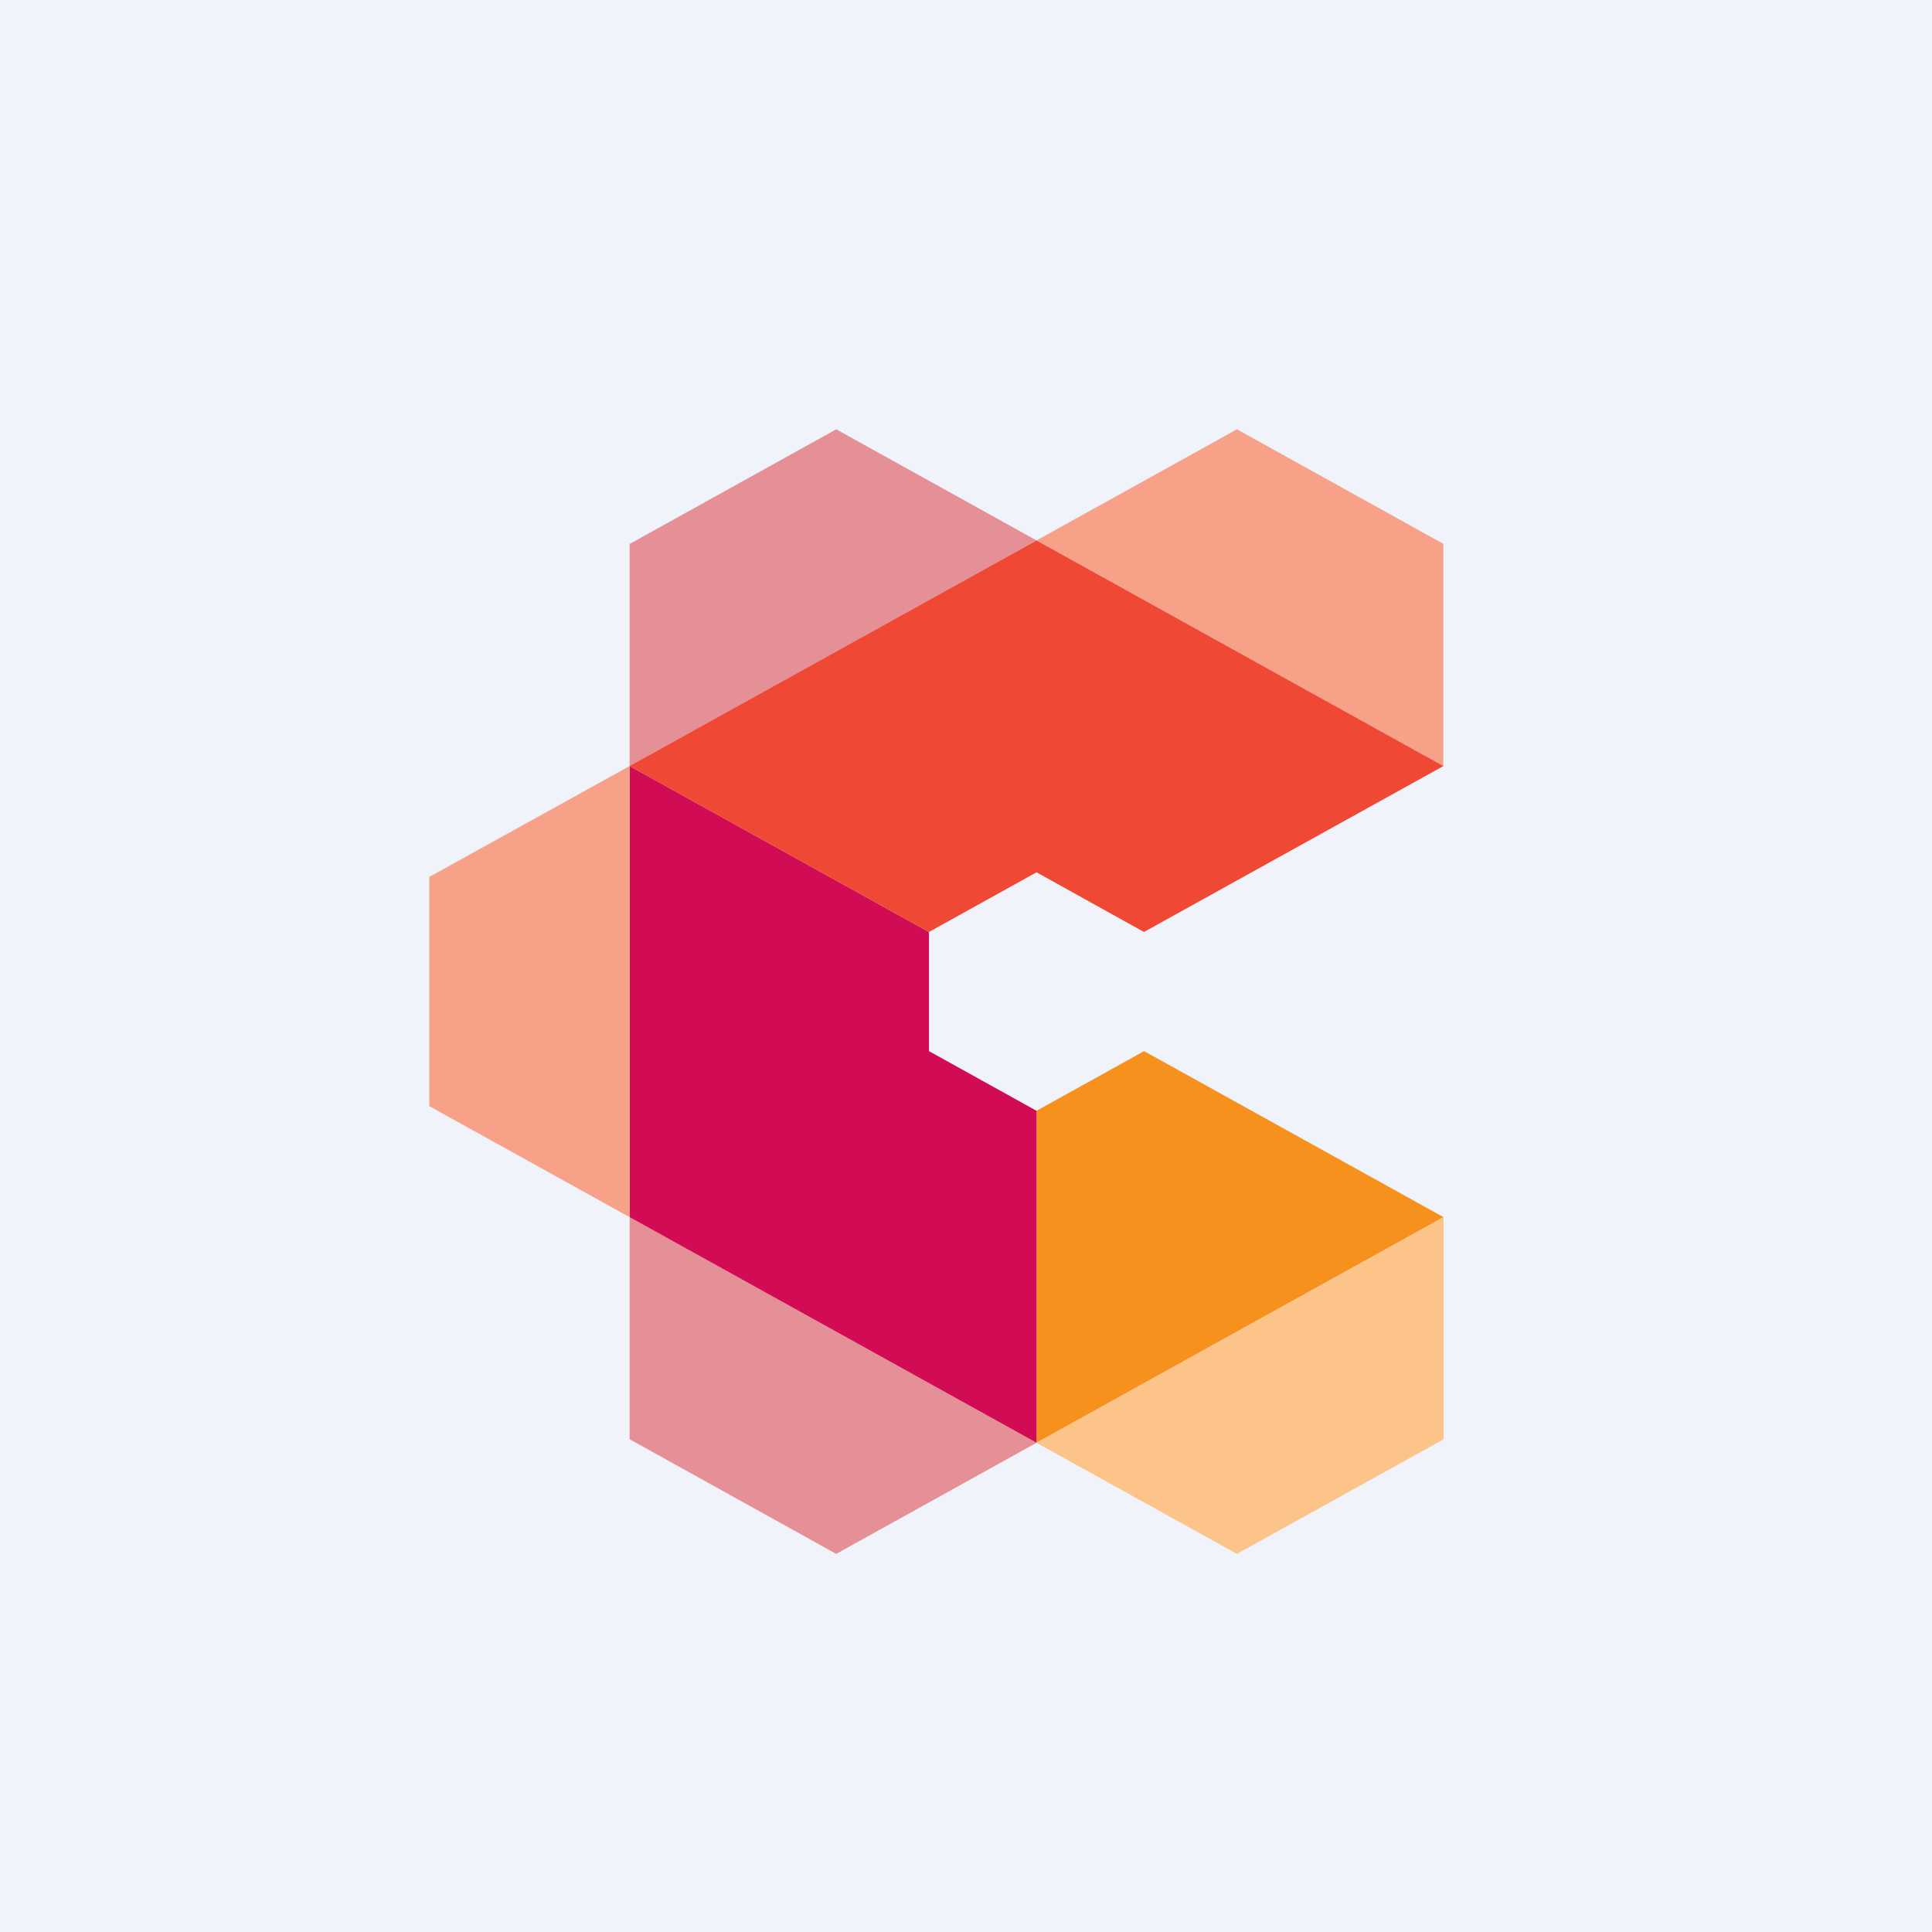
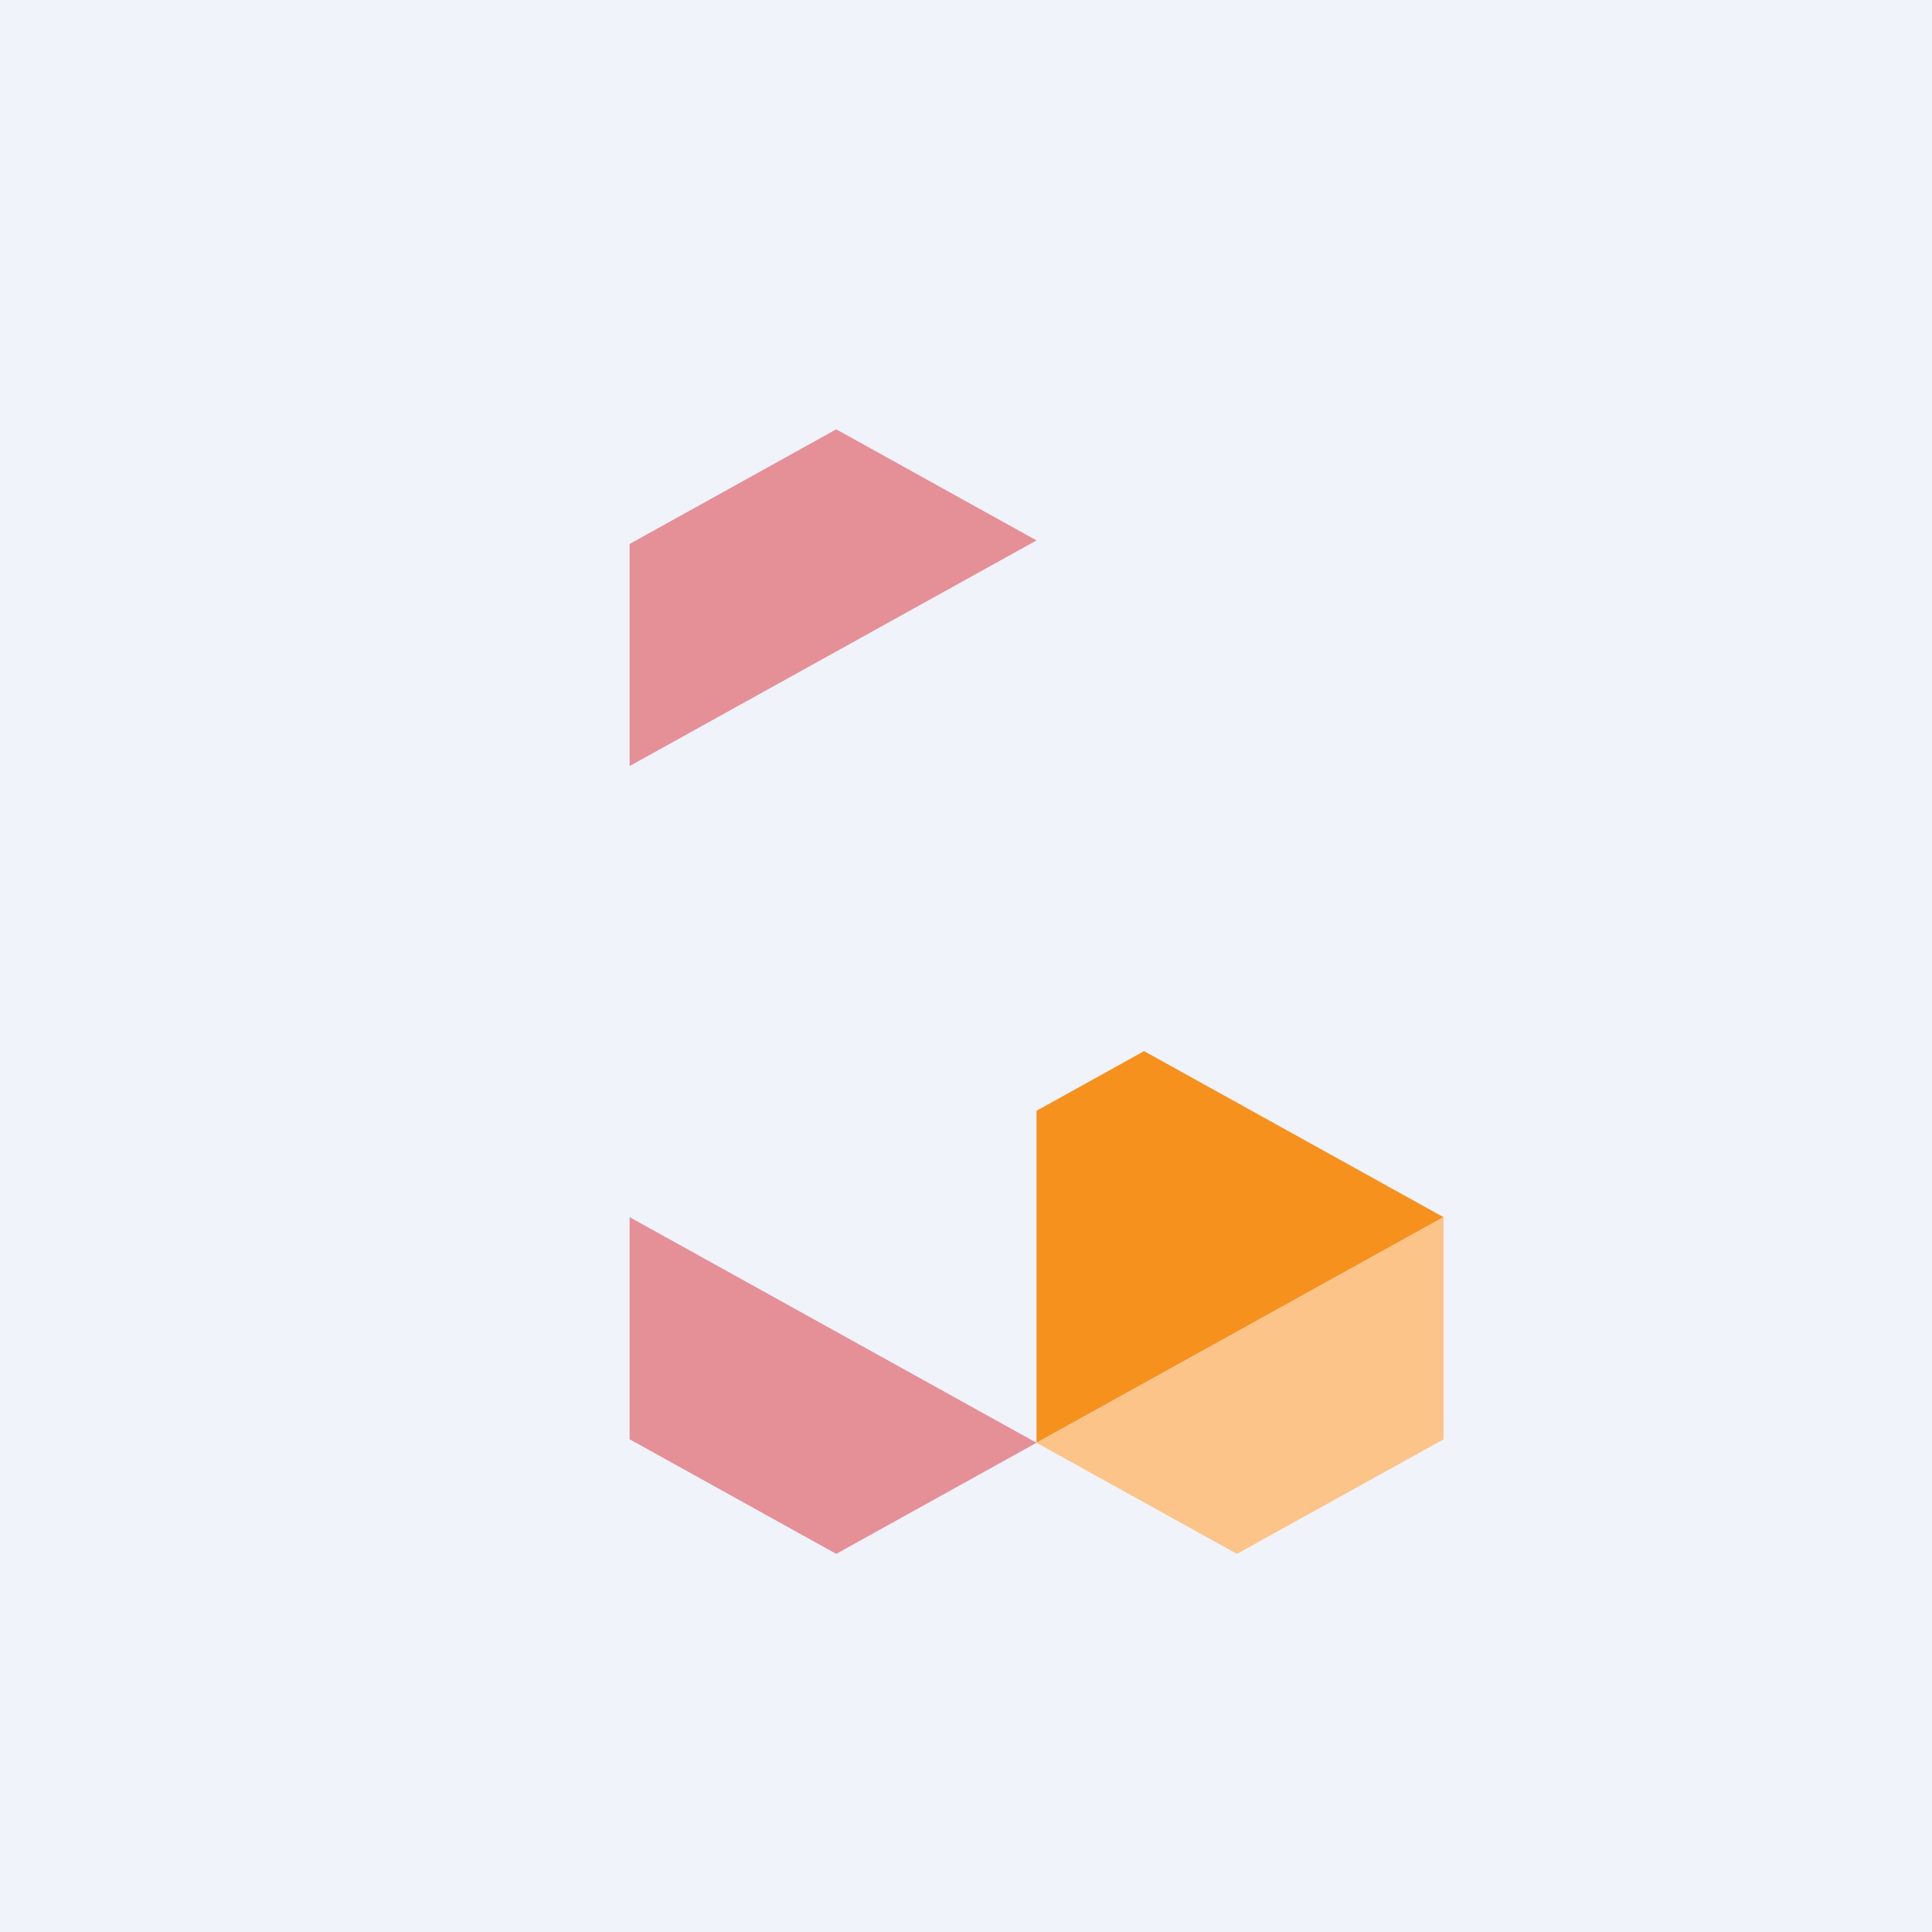
<svg xmlns="http://www.w3.org/2000/svg" width="18" height="18">
  <path fill="#F0F3FA" d="M0 0h18v18H0z" />
  <path fill="#F6911E" d="m9.657 10.349 1.002-.556 2.79 1.547-3.792 2.102v-3.093z" />
  <path fill="#E58F97" d="M5.866 5.068v2.069l3.791-2.102L7.791 4 5.866 5.068zm0 8.341 1.925 1.068 1.866-1.035-3.791-2.102v2.07z" />
  <path fill="#FCC489" d="m9.657 13.442 1.867 1.035 1.925-1.067v-2.07l-3.792 2.102z" />
-   <path fill="#D20C54" d="M5.866 11.34V7.137l2.789 1.546v1.11l1.002.556v3.093L5.866 11.34z" />
-   <path fill="#F7A288" d="M4 8.171v2.135l1.866 1.034V7.137L4 8.17zM11.524 4 9.657 5.035l3.79 2.102v-2.07L11.525 4z" />
-   <path fill="#EF4936" d="m9.657 8.127-1.002.556-2.79-1.546 3.792-2.102 3.791 2.102-2.79 1.546-1.001-.556z" />
</svg>